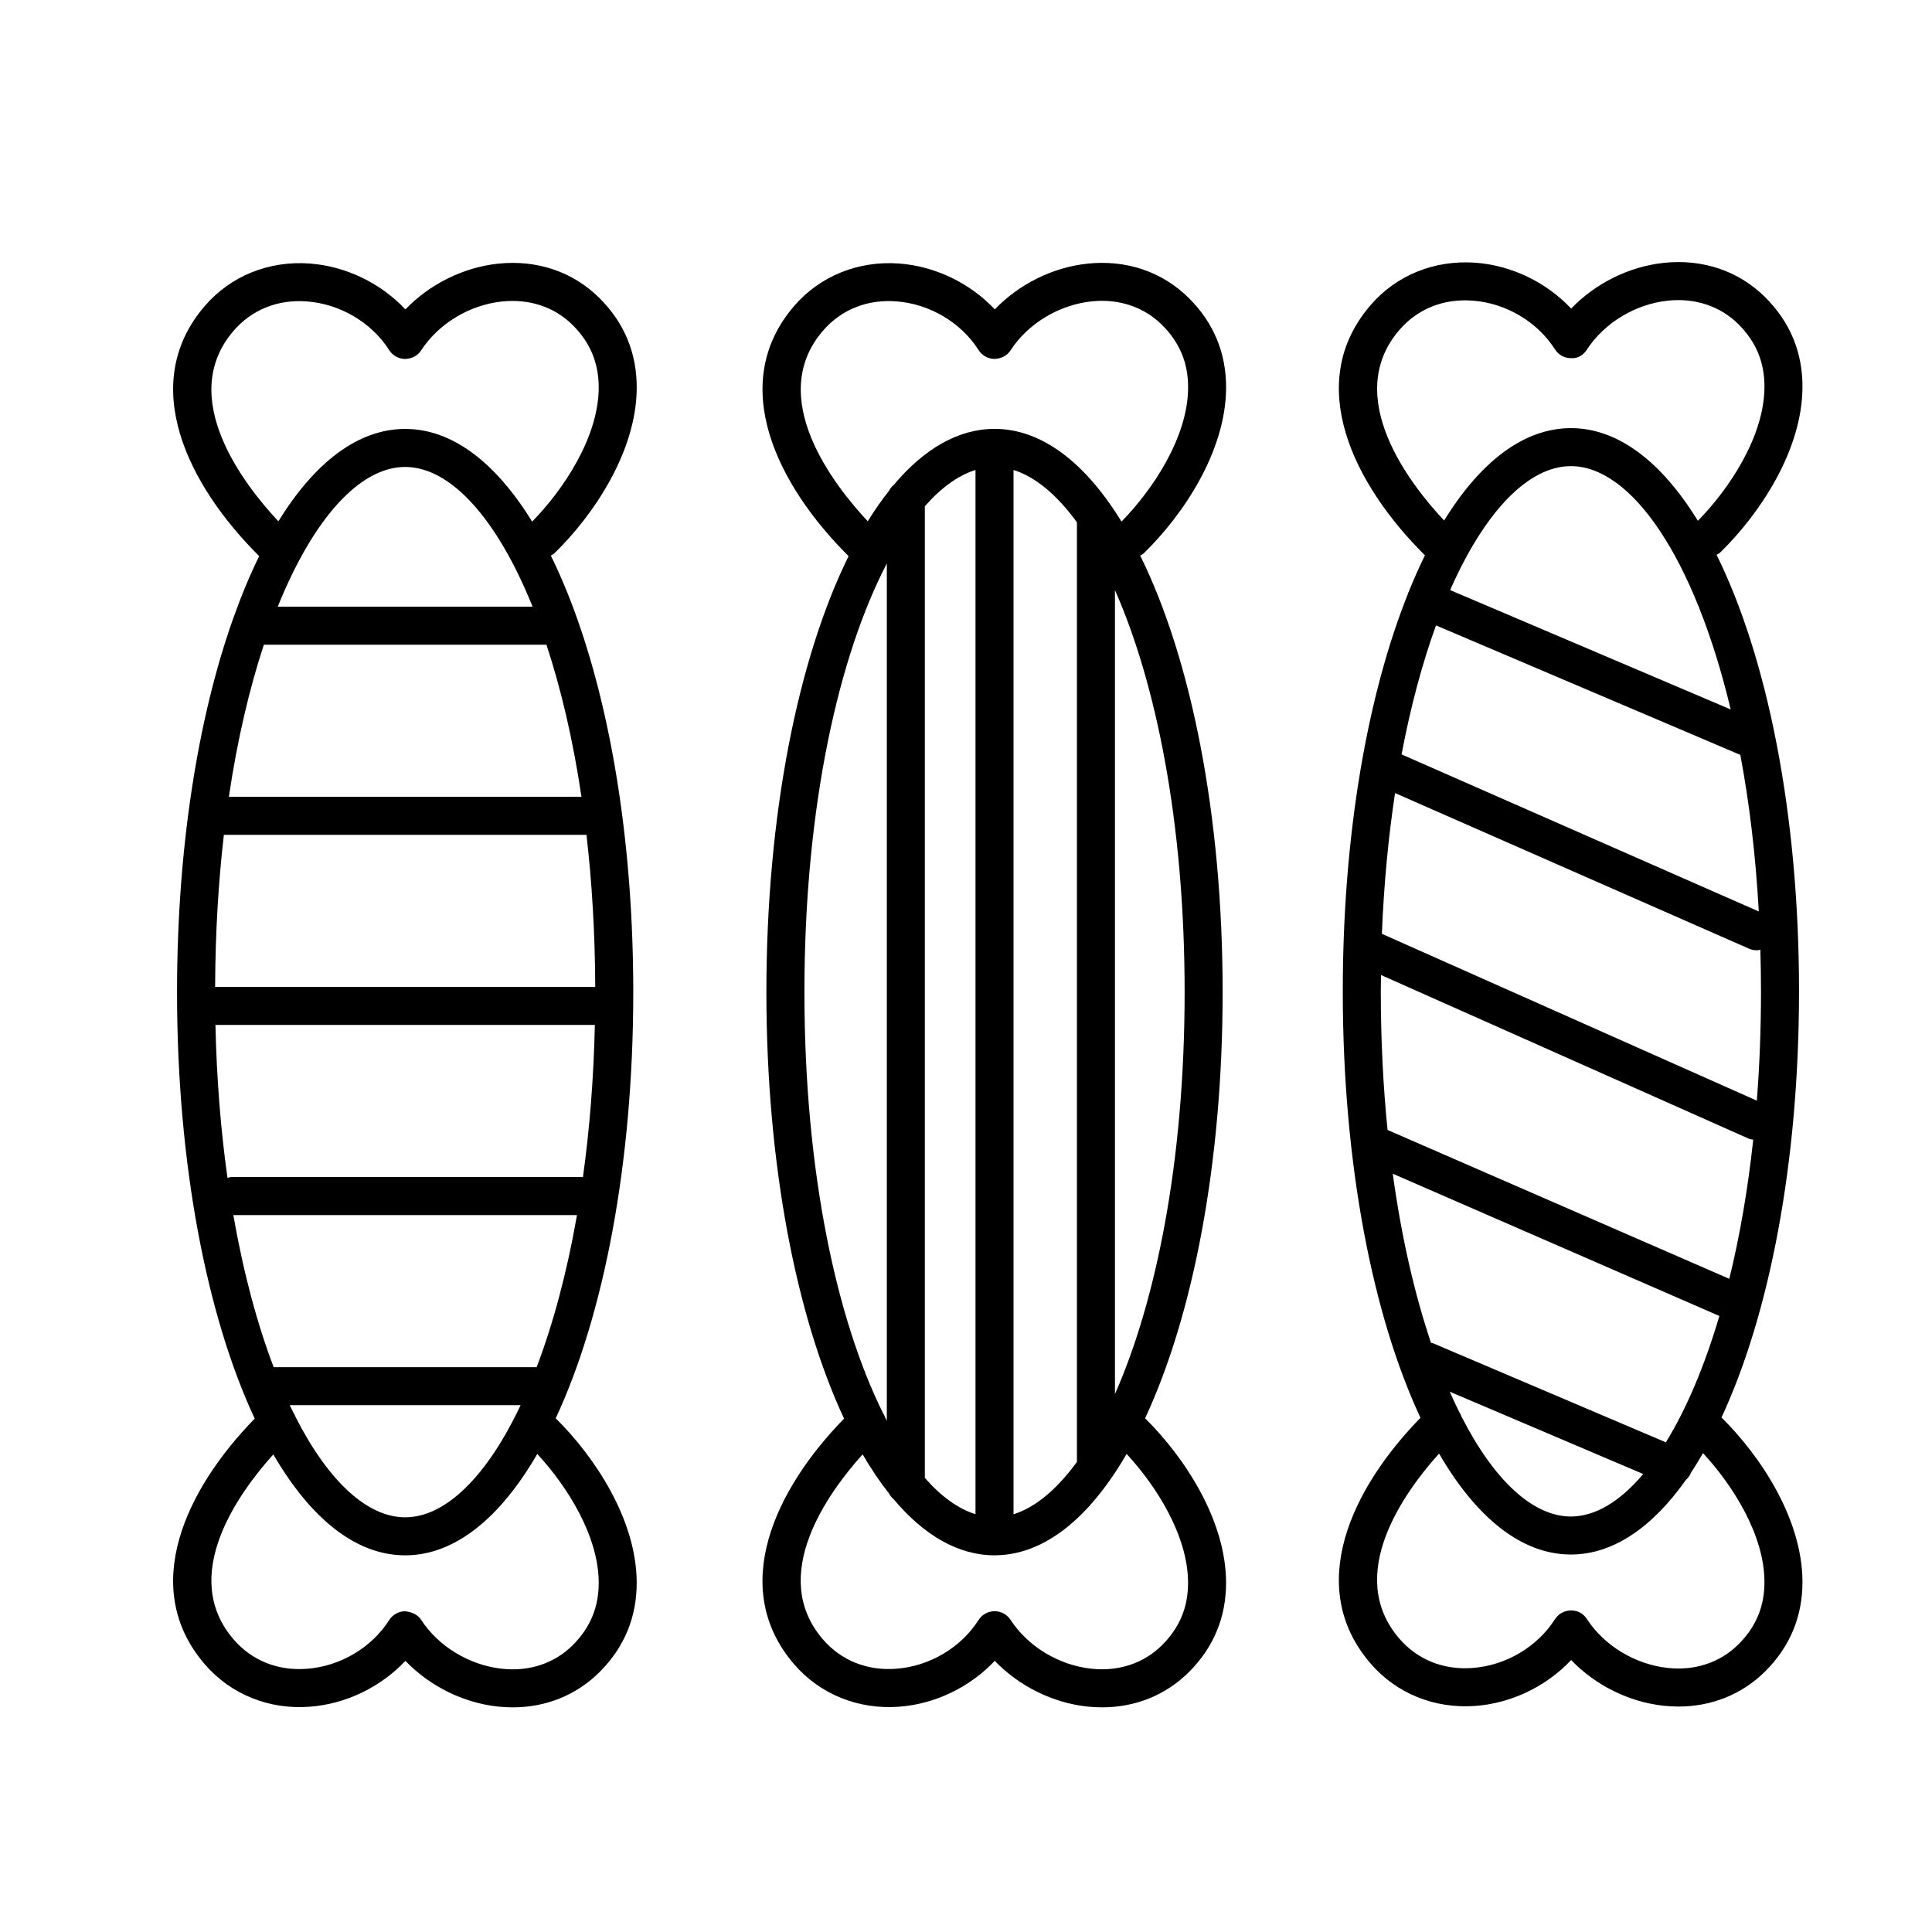
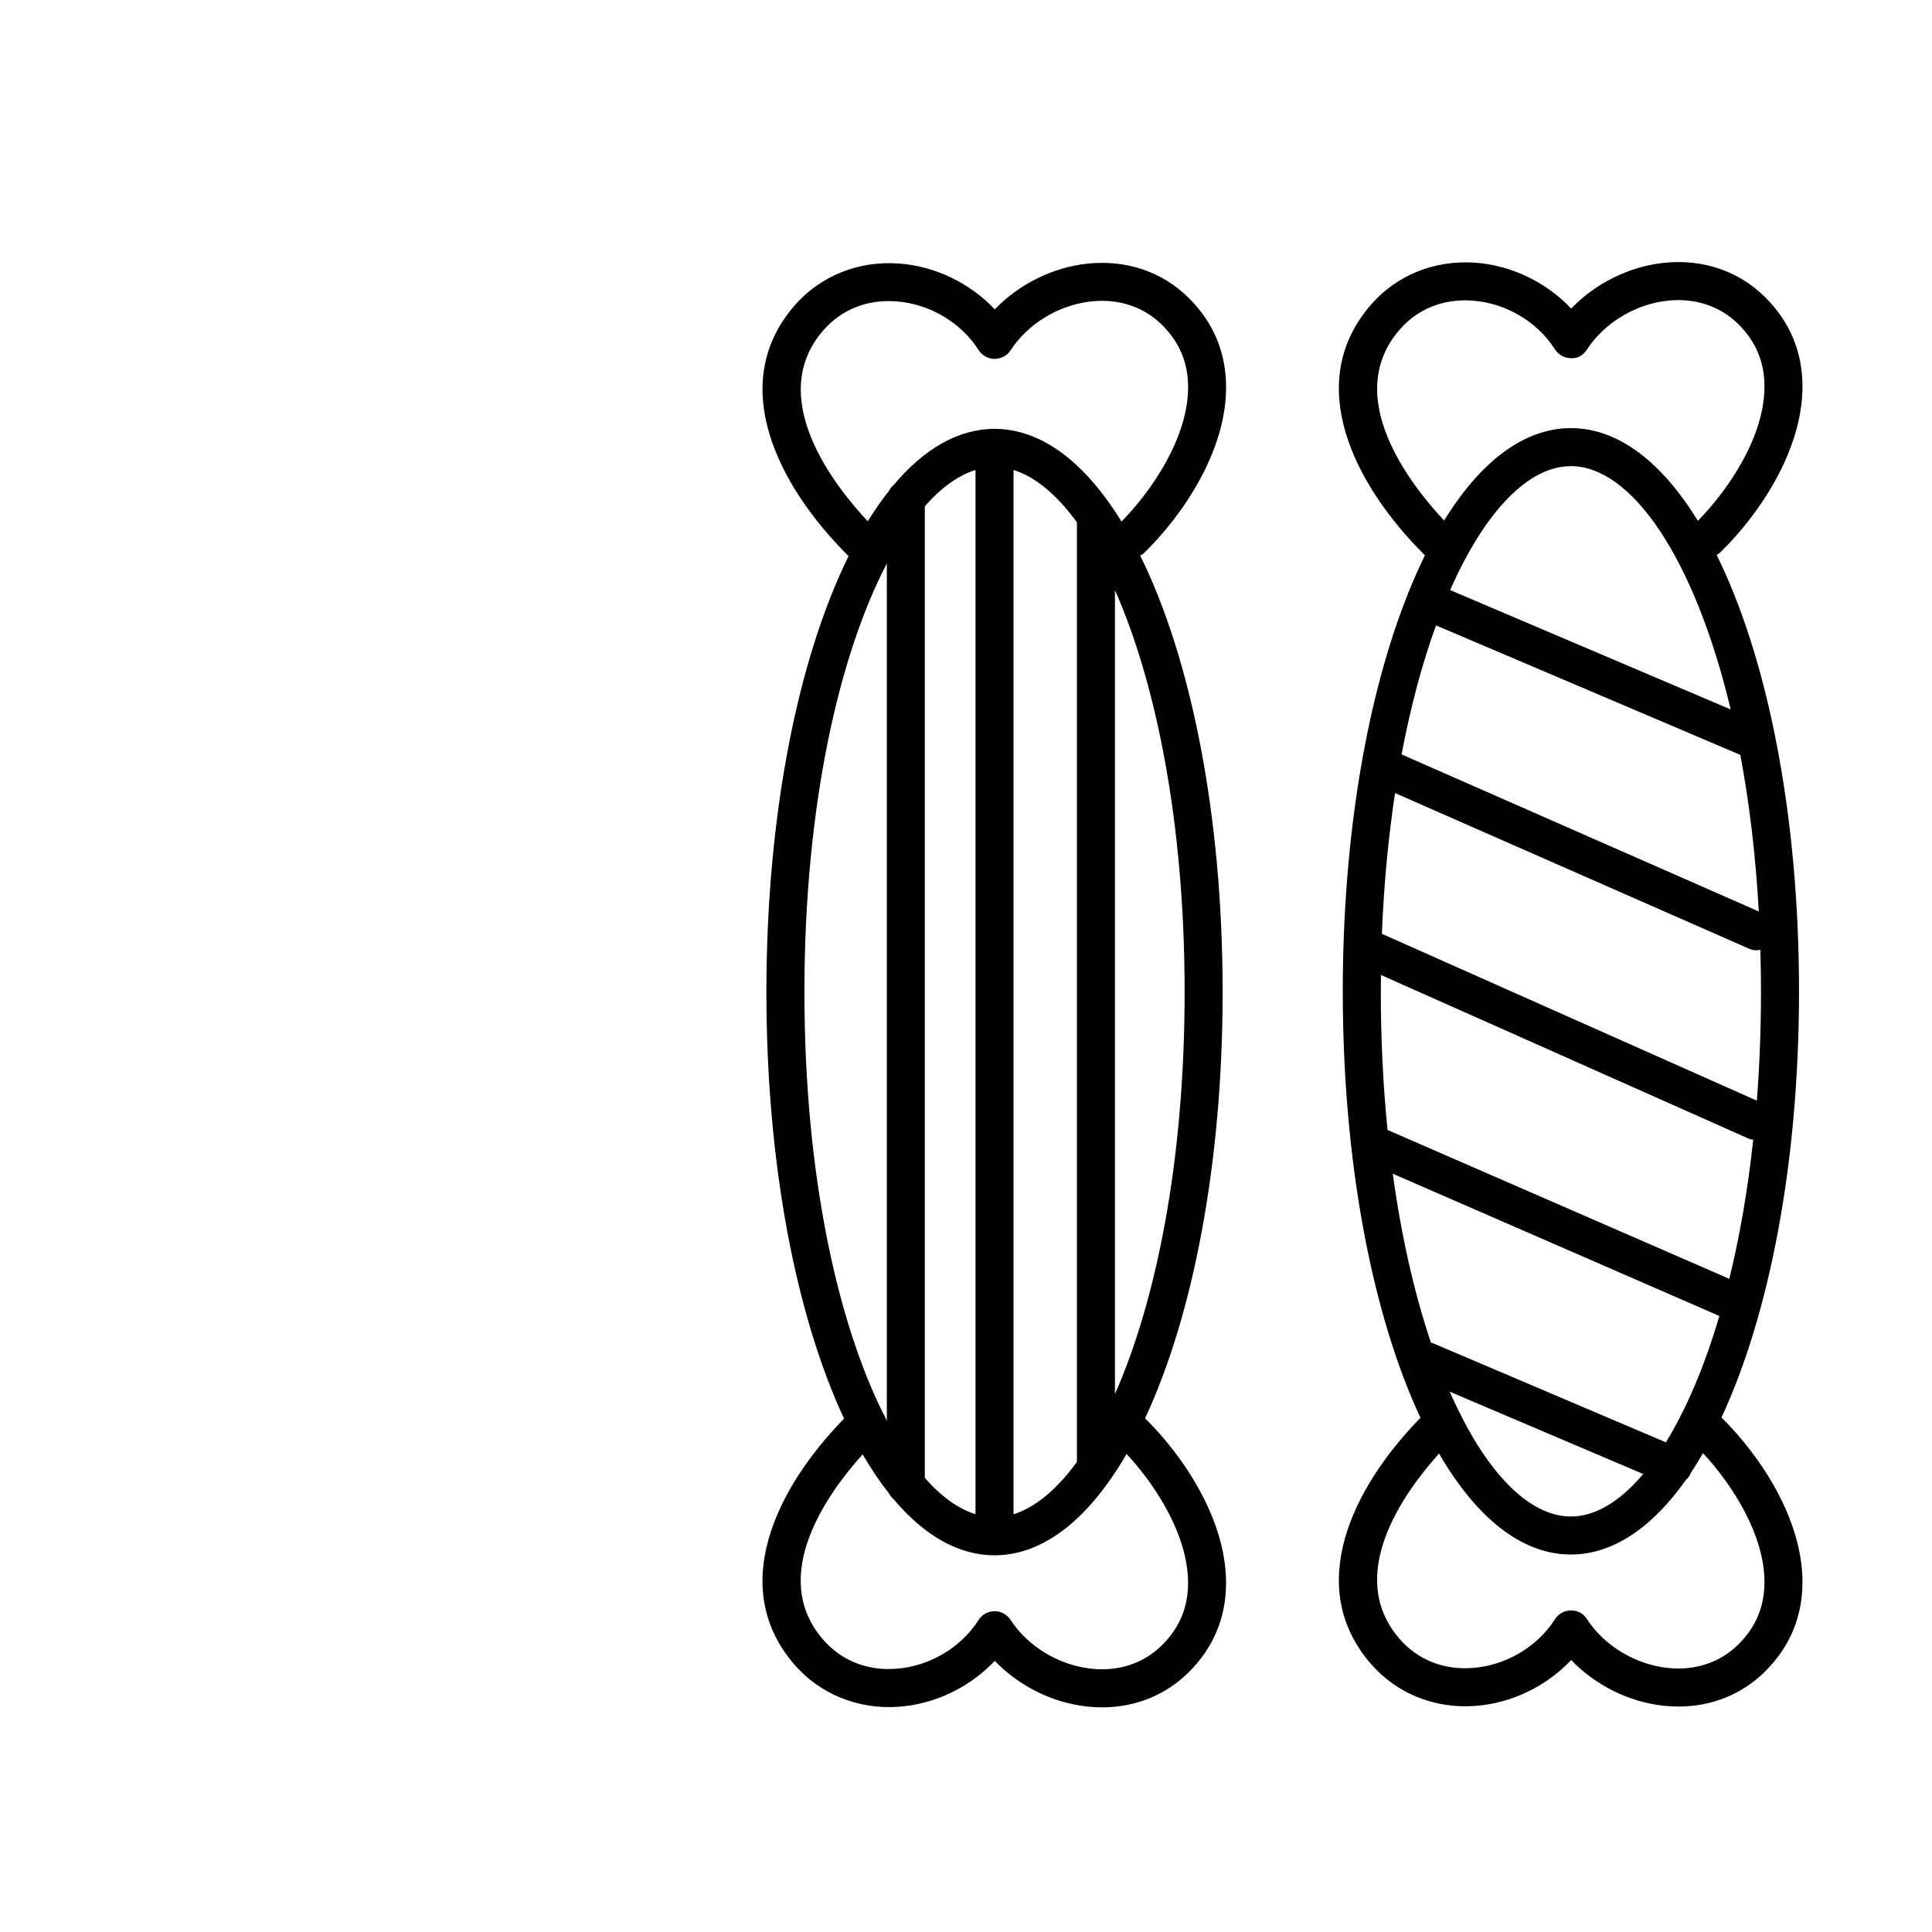
<svg xmlns="http://www.w3.org/2000/svg" fill="#000000" width="800px" height="800px" version="1.1" viewBox="144 144 512 512">
  <g>
-     <path d="m312.74 246.87c0.051-9.285-3.281-17.324-9.898-23.902-7.008-6.957-16.555-10.191-26.875-9.09-9.234 0.984-18.148 5.461-24.527 12.113-6.539-6.949-15.785-11.461-25.406-12.16-10.801-0.781-20.918 3.316-27.754 11.25-17.852 20.715-4.488 47.539 14.41 66.297-2.449 4.973-4.719 10.445-6.812 16.312-0.09 0.18-0.137 0.371-0.203 0.562-9.223 26.133-14.758 60.504-14.758 98.676 0 45.641 7.91 85.855 20.586 113.02-18.262 18.695-30.695 44.824-13.227 65.105 6.836 7.934 16.973 12.066 27.754 11.25 9.621-0.699 18.867-5.211 25.406-12.156 6.379 6.644 15.289 11.129 24.531 12.113 1.32 0.137 2.629 0.207 3.918 0.207 8.801 0 16.844-3.231 22.953-9.301 6.613-6.574 9.945-14.617 9.895-23.902-0.086-16.516-11.074-33.156-21.461-43.395 12.656-27.164 20.551-67.344 20.551-112.95 0-38.172-5.535-72.543-14.762-98.672-0.066-0.195-0.109-0.383-0.203-0.562-2.109-5.926-4.41-11.441-6.883-16.449 0.316-0.195 0.66-0.332 0.938-0.605 10.5-10.199 21.742-27.062 21.828-43.766zm-10.074 316.45c0.035 6.574-2.231 12.035-6.926 16.703-4.812 4.777-11.461 7.008-18.707 6.211-8.605-0.918-16.812-5.875-21.418-12.949-0.938-1.438-2.445-2.074-4.246-2.289-1.715 0.012-3.305 0.891-4.223 2.336-4.66 7.324-13.027 12.277-21.84 12.914-7.715 0.59-14.59-2.207-19.391-7.773-14.57-16.906 1.324-38.828 10.52-49.039 9.809 16.891 21.816 26.746 34.938 26.746 13.148 0 25.191-9.898 35.008-26.867 7.957 8.594 16.219 21.691 16.285 34.008zm-81.891-46.934h61.191c-8.977 19.012-19.949 29.715-30.594 29.715-10.035 0-20.359-9.539-29.031-26.555-0.125-0.418-0.344-0.789-0.578-1.168-0.328-0.664-0.66-1.309-0.988-1.992zm65.445-10.074h-69.695c-4.332-11.375-8-24.918-10.691-40.305h91.074c-2.688 15.383-6.359 28.93-10.688 40.305zm12.273-50.383h-93.133c-0.383 0-0.719 0.137-1.078 0.215-1.754-12.504-2.867-26.062-3.188-40.52h100.55c-0.32 14.375-1.422 27.855-3.156 40.305zm3.246-50.379h-100.73c0.051-14.305 0.871-27.785 2.316-40.305h96.098c1.445 12.52 2.269 25.996 2.32 40.305zm-3.644-50.383h-93.445c2.246-15.133 5.438-28.668 9.273-40.305h74.891c3.844 11.633 7.035 25.168 9.281 40.305zm-80.492-50.379c9.488-23.547 21.828-37.039 33.77-37.039s24.277 13.488 33.77 37.039zm67.418-22.551c-9.562-15.562-21.098-24.566-33.648-24.566-12.531 0-24.047 8.973-33.598 24.484-8.848-9.441-27.164-32.742-11.859-50.5 4.801-5.57 11.68-8.367 19.391-7.773 8.812 0.641 17.184 5.586 21.84 12.918 0.918 1.445 2.508 2.324 4.223 2.332 1.805-0.082 3.316-0.852 4.246-2.293 4.606-7.07 12.809-12.031 21.41-12.941 7.269-0.754 13.895 1.441 18.711 6.219 4.695 4.664 6.957 10.125 6.926 16.703-0.066 13.02-9.297 26.898-17.641 35.418z" />
    <path d="m620.76 406.71c0-47.141-8.43-88.523-21.844-115.68 0.316-0.195 0.66-0.332 0.938-0.605 10.488-10.203 21.73-27.059 21.82-43.766 0.051-9.285-3.273-17.324-9.895-23.906-7.019-6.961-16.559-10.195-26.883-9.09-9.234 0.984-18.148 5.465-24.52 12.113-6.543-6.949-15.785-11.461-25.406-12.16-10.871-0.762-20.918 3.32-27.754 11.25-17.852 20.715-4.5 47.539 14.41 66.301-1.516 3.078-2.969 6.344-4.348 9.773-0.035 0.066-0.098 0.105-0.121 0.176-0.039 0.098-0.023 0.203-0.059 0.297-10.711 26.797-17.246 63.816-17.246 105.3 0 45.641 7.906 85.855 20.59 113.02-18.273 18.695-30.703 44.824-13.227 65.105 6.832 7.93 16.883 12.043 27.754 11.25 9.621-0.699 18.863-5.211 25.406-12.16 6.379 6.648 15.289 11.133 24.527 12.117 1.324 0.137 2.629 0.207 3.918 0.207 8.801 0 16.848-3.231 22.957-9.301 6.613-6.574 9.945-14.617 9.895-23.902-0.09-16.516-11.074-33.156-21.461-43.395 12.652-27.164 20.547-67.344 20.547-112.94zm-18.109-74.699-74.348-31.633c9.227-20.949 20.793-32.848 32.008-32.848 16 0 32.746 24.215 42.34 64.48zm-87.801-100.57c4.801-5.57 11.656-8.348 19.391-7.773 8.812 0.641 17.18 5.586 21.84 12.918 0.922 1.445 2.508 2.324 4.223 2.332 1.918 0.133 3.316-0.852 4.254-2.289 4.606-7.074 12.812-12.031 21.41-12.949 7.215-0.777 13.898 1.438 18.711 6.219 4.695 4.664 6.961 10.125 6.922 16.703-0.066 13.02-9.301 26.902-17.645 35.422-9.559-15.562-21.098-24.566-33.648-24.566-12.523 0-24.047 8.973-33.598 24.488-8.852-9.434-27.168-32.742-11.859-50.504zm9.707 78.297 80.648 34.316c2.371 12.602 4.062 26.5 4.891 41.492l-94.664-41.621c2.418-12.812 5.523-24.27 9.125-34.188zm-10.855 44.434 93.785 41.23c0.66 0.293 1.352 0.43 2.019 0.43 0.336 0 0.676-0.074 1.004-0.145 0.105 3.621 0.172 7.285 0.172 11.023 0 10.082-0.387 19.75-1.102 28.973l-99.367-44.215c0.531-13.293 1.746-25.754 3.488-37.297zm-3.777 52.539c0-1.457 0.023-2.887 0.047-4.328l97.504 43.395c0.371 0.168 0.762 0.172 1.148 0.242-1.449 13.43-3.617 25.785-6.34 36.883l-90.57-39.453c-1.16-11.512-1.789-23.797-1.789-36.738zm3.172 48.336 86.551 37.699c-3.996 13.559-8.852 24.836-14.172 33.484l-61.715-26.258c-0.172-0.074-0.352-0.055-0.527-0.105-4.301-12.742-7.805-27.809-10.137-44.82zm66.371 79.582c-6.168 7.305-12.723 11.262-19.164 11.262-10.035 0-20.359-9.539-29.031-26.555-0.125-0.418-0.344-0.789-0.578-1.168-0.852-1.719-1.688-3.492-2.5-5.356zm32.129 28.473c0.039 6.574-2.227 12.043-6.922 16.695-4.812 4.781-11.477 7.012-18.707 6.219-8.605-0.918-16.812-5.875-21.418-12.949-0.938-1.43-2.332-2.293-4.254-2.289-1.715 0.012-3.301 0.891-4.223 2.336-4.66 7.324-13.027 12.277-21.84 12.914-7.727 0.586-14.59-2.207-19.391-7.773-14.582-16.906 1.324-38.832 10.52-49.047 9.805 16.898 21.816 26.754 34.938 26.754 11.195 0 21.574-7.184 30.477-19.77 0.516-0.469 0.969-1.012 1.258-1.699 0.02-0.051 0.012-0.102 0.031-0.141 1.109-1.656 2.188-3.43 3.246-5.262 7.965 8.602 16.219 21.699 16.285 34.012z" />
    <path d="m468.93 246.87c0.051-9.285-3.273-17.324-9.895-23.906-7.019-6.961-16.57-10.195-26.883-9.09-9.234 0.984-18.148 5.465-24.52 12.113-6.539-6.949-15.785-11.457-25.402-12.156-10.781-0.781-20.918 3.316-27.762 11.246-17.844 20.715-4.488 47.539 14.414 66.301-13.383 27.16-21.781 68.484-21.781 115.55 0 45.645 7.91 85.859 20.586 113.02-18.262 18.695-30.695 44.824-13.227 65.105 6.836 7.93 16.977 12.047 27.762 11.246 9.621-0.699 18.863-5.211 25.402-12.16 6.379 6.648 15.289 11.133 24.527 12.117 1.324 0.137 2.629 0.207 3.918 0.207 8.801 0 16.848-3.231 22.957-9.301 6.613-6.574 9.945-14.617 9.895-23.902-0.09-16.516-11.074-33.156-21.461-43.395 12.656-27.164 20.551-67.344 20.551-112.95 0-47.141-8.43-88.523-21.844-115.68 0.316-0.195 0.66-0.332 0.938-0.605 10.492-10.199 21.734-27.055 21.824-43.762zm-111.75 160.05c0-49.559 9.234-89.43 21.84-113.59v227.18c-0.168-0.316-0.328-0.648-0.492-0.969-0.121-0.414-0.336-0.777-0.57-1.152-12.059-24.336-20.777-63.316-20.777-111.47zm101.67 156.39c0.039 6.574-2.227 12.043-6.922 16.695-4.812 4.781-11.477 7.008-18.707 6.219-8.605-0.918-16.812-5.875-21.418-12.949-0.934-1.426-2.519-2.289-4.223-2.289h-0.031c-1.715 0.012-3.305 0.891-4.223 2.336-4.66 7.324-13.027 12.277-21.84 12.914-7.691 0.59-14.59-2.207-19.398-7.773-14.566-16.902 1.324-38.828 10.52-49.047 2.215 3.824 4.543 7.273 6.977 10.34 0.312 0.621 0.742 1.145 1.266 1.582 8.023 9.516 17.066 14.832 26.707 14.832 13.148 0 25.184-9.898 35.004-26.867 7.961 8.594 16.223 21.691 16.289 34.008zm-69.758-27.645v-257.5c4.348-4.953 8.887-8.211 13.426-9.617v276.73c-4.539-1.402-9.078-4.672-13.426-9.617zm23.504 9.617v-276.73c5.734 1.773 11.445 6.519 16.801 13.859v249.01c-5.356 7.348-11.066 12.094-16.801 13.867zm45.344-138.37c0 45.016-7.621 82.012-18.465 106.53v-213.06c10.84 24.52 18.465 61.516 18.465 106.53zm-16.73-124.69c-9.559-15.562-21.098-24.566-33.648-24.566-9.637 0-18.68 5.316-26.688 14.82-0.535 0.449-0.977 0.977-1.289 1.613-1.941 2.445-3.812 5.129-5.621 8.055-8.848-9.441-27.16-32.746-11.859-50.508 4.805-5.57 11.707-8.367 19.398-7.773 8.812 0.641 17.18 5.586 21.84 12.918 0.918 1.445 2.508 2.324 4.223 2.332 1.859-0.082 3.316-0.852 4.254-2.289 4.606-7.074 12.812-12.031 21.41-12.949 7.215-0.781 13.898 1.438 18.711 6.219 4.695 4.664 6.961 10.125 6.922 16.703-0.078 13.027-9.312 26.906-17.652 35.426z" />
  </g>
</svg>